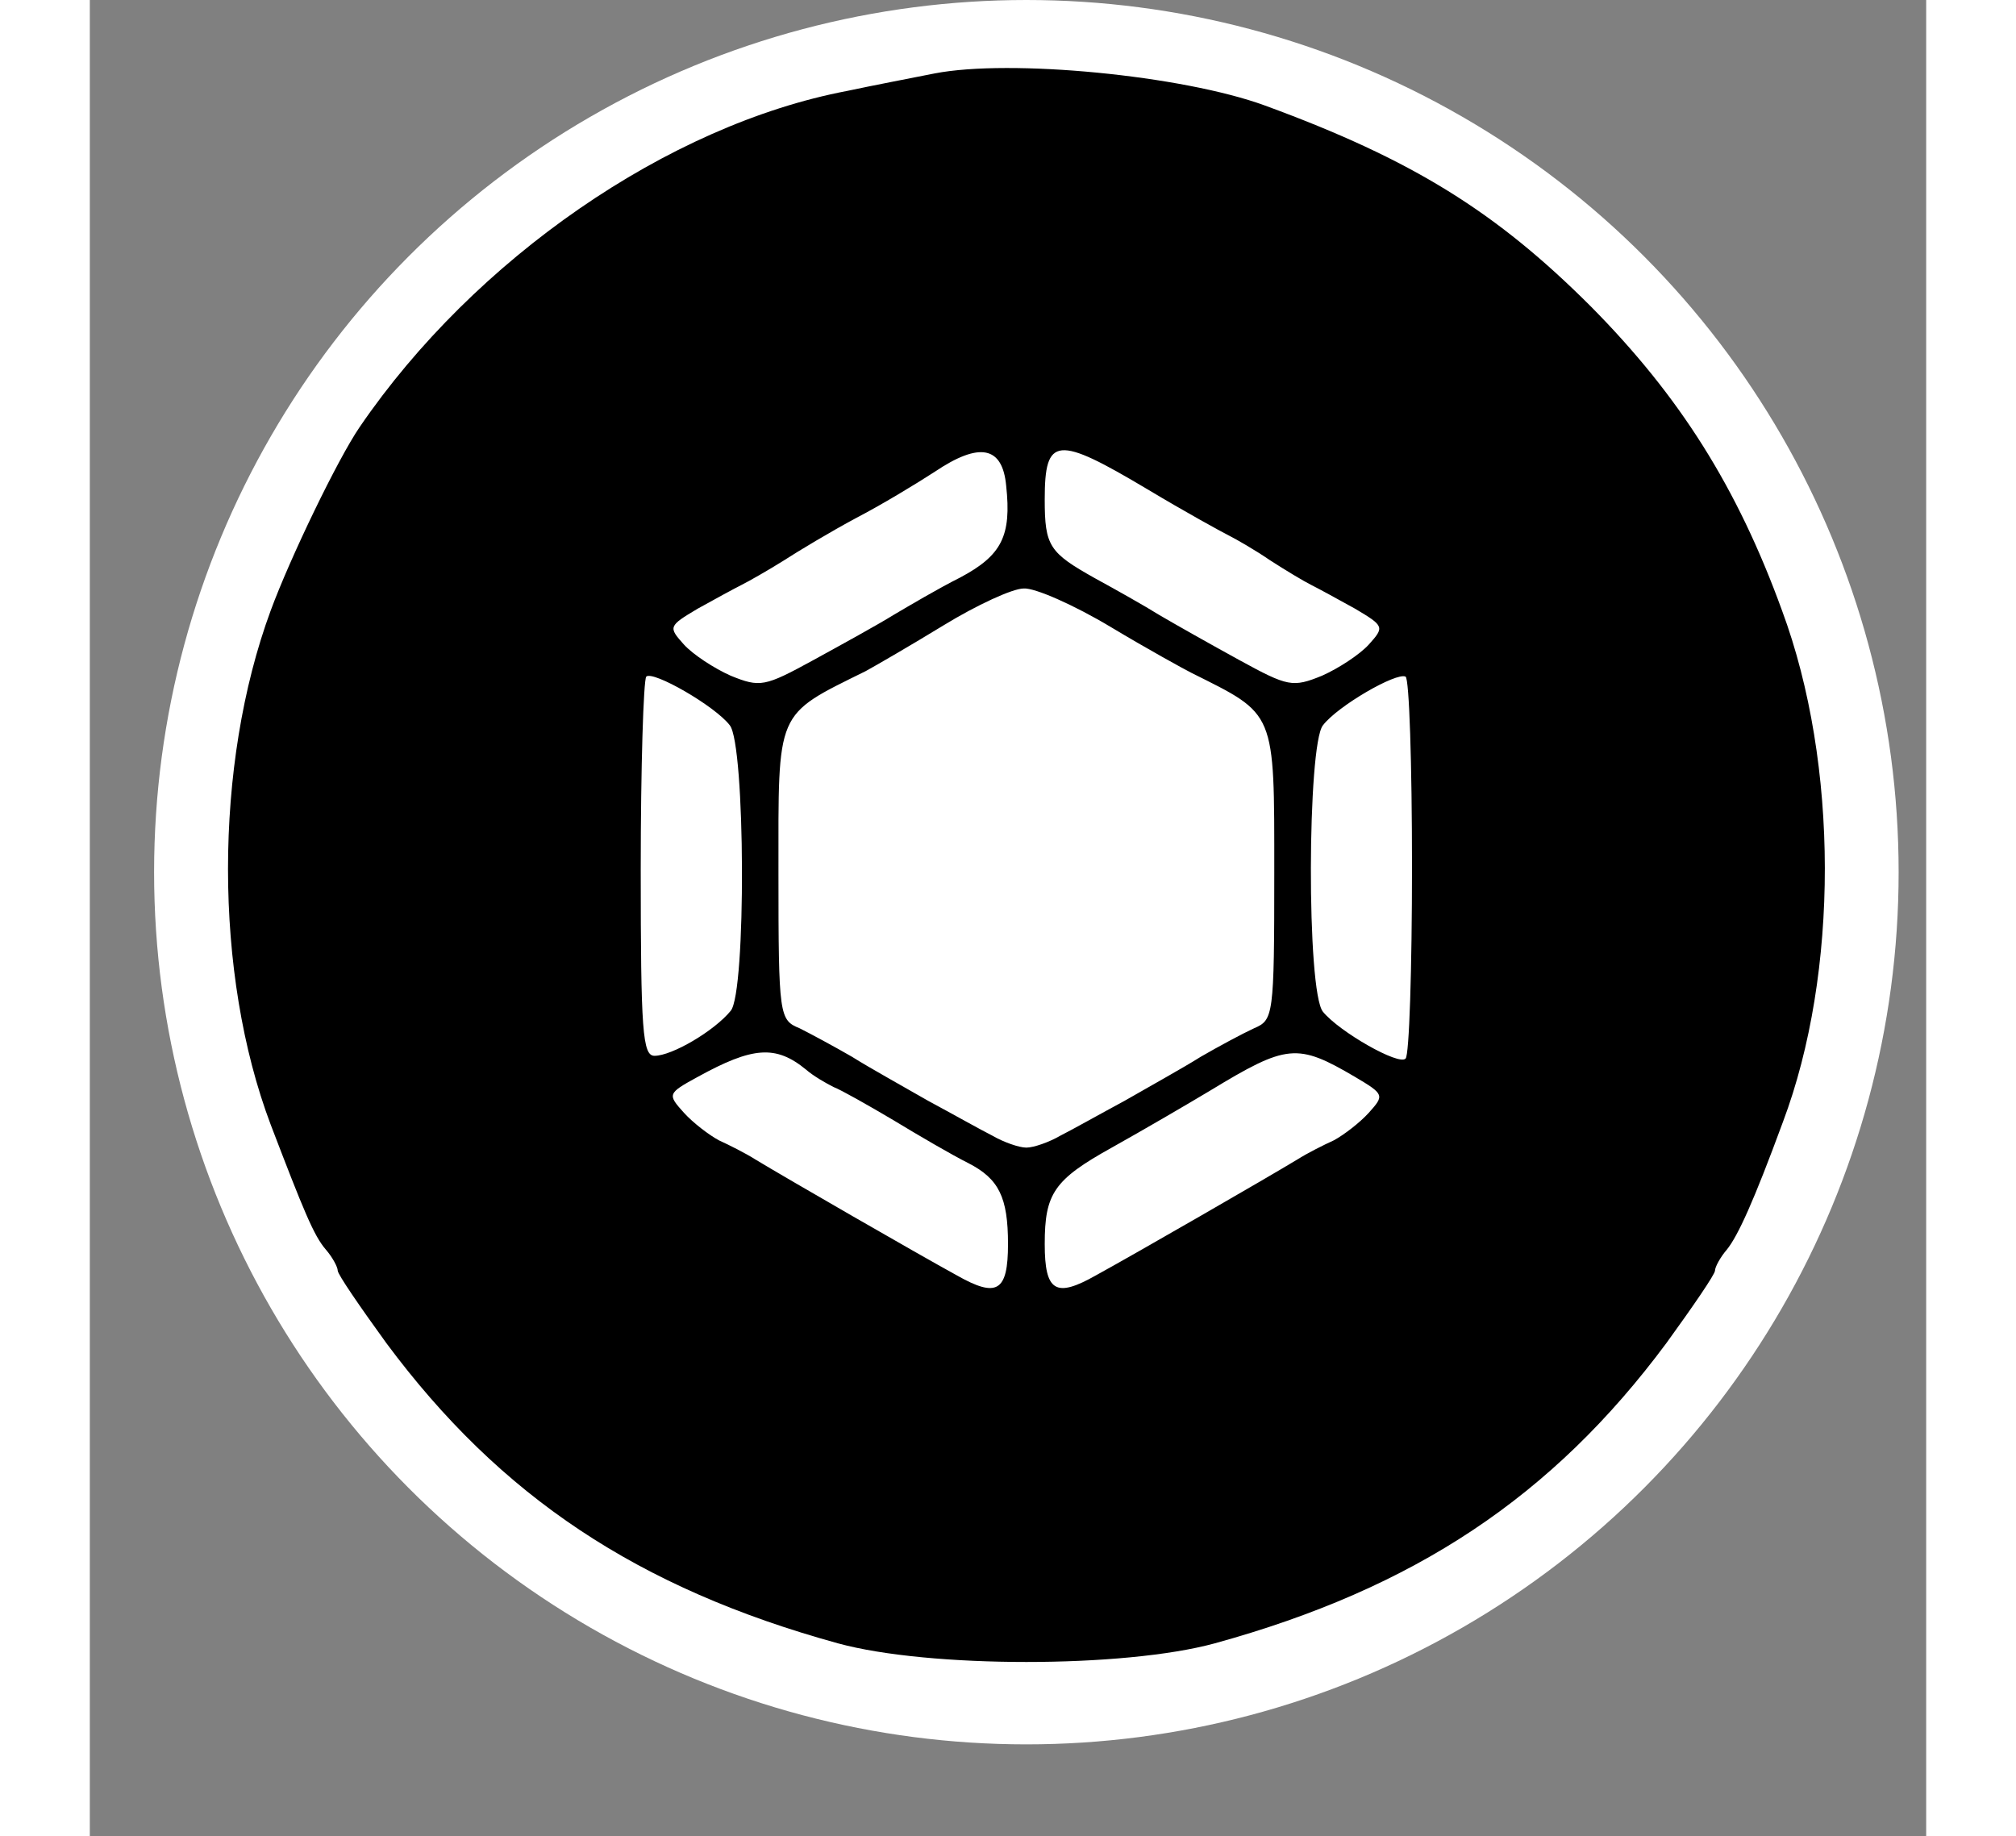
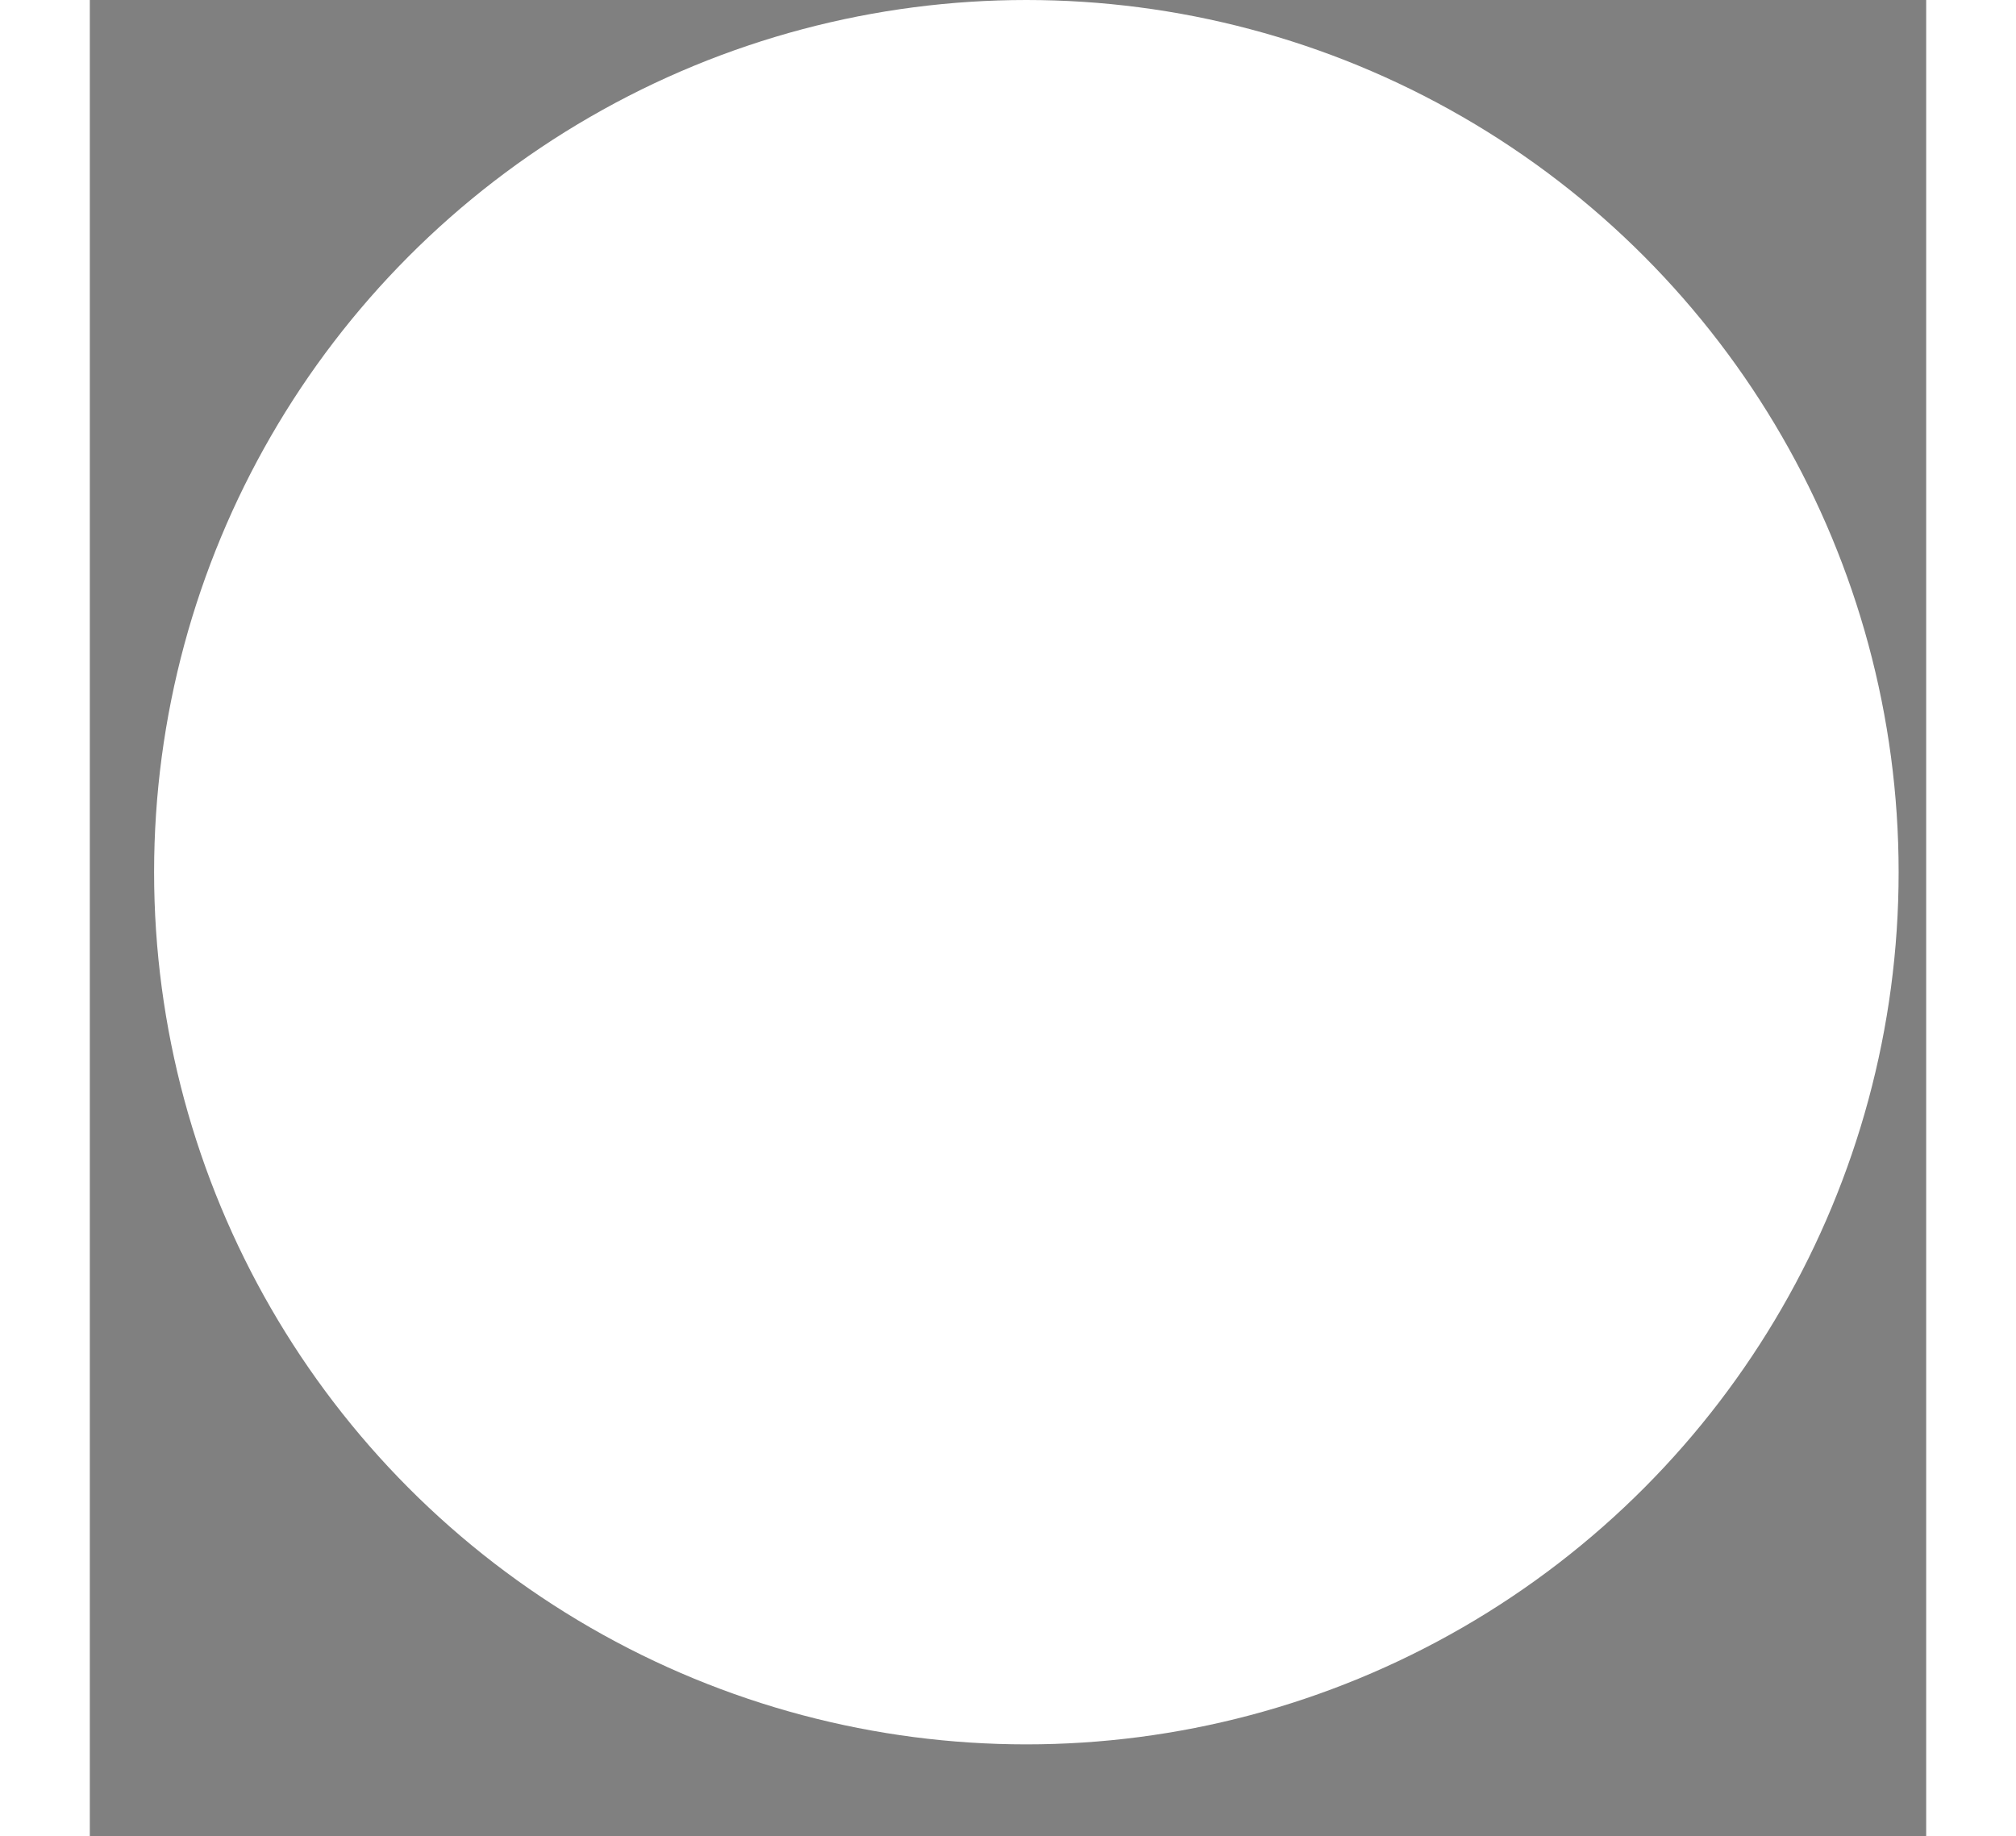
<svg xmlns="http://www.w3.org/2000/svg" version="1.0" width="202pt" height="184pt" viewBox="0 0 200 200" preserveAspectRatio="xMidYMid meet">
  <rect x="0" y="0" width="200" height="200" fill="#808080" stroke="none" />
  <circle cx="102" cy="95" r="95" stroke-width="3" fill="white" />
  <g transform="translate(0,184) scale(0.1,-0.1)" fill="#000000" stroke="none">
-     <path d="M920 1760 c-25 -5 -67 -13 -95 -19 -195 -37 -406 -183 -531 -366 -24 -35 -76 -143 -97 -200 -62 -168 -62 -396 0 -560 36 -94 47 -121 60 -136 7 -8 13 -19 13 -23 0 -4 24 -39 53 -79 124 -167 274 -267 492 -327 99 -27 311 -27 410 0 218 60 368 160 492 327 29 40 53 75 53 79 0 4 6 15 13 23 12 15 29 52 61 139 61 162 61 390 -1 557 -49 135 -112 234 -208 331 -103 103 -194 160 -355 219 -90 33 -278 51 -360 35z m78 -449 c6 -55 -5 -76 -50 -100 -24 -12 -56 -31 -73 -41 -16 -10 -56 -32 -87 -49 -53 -29 -58 -30 -90 -17 -18 8 -41 23 -51 34 -17 19 -17 20 15 39 18 10 40 22 48 26 8 4 29 16 45 26 17 11 52 32 80 47 27 14 65 37 85 50 49 33 74 28 78 -15z m154 -4 c40 -24 80 -46 88 -50 8 -4 29 -16 45 -27 17 -11 37 -23 45 -27 8 -4 30 -16 48 -26 32 -19 32 -20 15 -39 -10 -11 -33 -26 -51 -34 -32 -13 -37 -12 -90 17 -31 17 -70 39 -87 49 -16 10 -48 28 -70 40 -50 28 -55 35 -55 86 0 69 13 70 112 11z m-40 -150 c40 -24 80 -46 88 -50 92 -46 90 -40 90 -218 0 -156 -1 -160 -22 -169 -13 -6 -39 -20 -58 -31 -19 -12 -57 -33 -83 -48 -26 -14 -58 -32 -70 -38 -12 -7 -29 -13 -37 -13 -8 0 -25 6 -37 13 -12 6 -44 24 -70 38 -26 15 -64 36 -83 48 -19 11 -45 25 -57 31 -22 9 -23 13 -23 169 0 179 -4 171 95 220 11 6 49 28 85 50 36 22 75 40 87 40 12 1 55 -18 95 -42z m-415 -107 c17 -21 18 -291 1 -311 -18 -22 -64 -49 -83 -49 -13 0 -15 27 -15 203 0 112 3 206 6 210 7 7 75 -32 91 -53z m743 -154 c0 -111 -3 -206 -7 -209 -7 -8 -72 29 -90 51 -18 22 -17 291 0 312 16 21 80 58 90 53 4 -2 7 -95 7 -207z m-660 -221 c8 -7 22 -15 30 -19 8 -3 38 -20 65 -36 28 -17 64 -38 82 -47 33 -17 43 -37 43 -88 0 -52 -12 -59 -56 -34 -42 23 -186 106 -219 126 -11 7 -29 16 -40 21 -11 6 -28 19 -38 30 -18 20 -18 21 15 39 60 33 85 35 118 8z m598 -8 c32 -19 32 -20 15 -39 -10 -11 -27 -24 -38 -30 -11 -5 -29 -14 -40 -21 -33 -20 -177 -103 -219 -126 -44 -25 -56 -18 -56 34 0 55 10 70 73 105 34 19 82 47 107 62 84 51 95 52 158 15z" />
-   </g>
+     </g>
</svg>